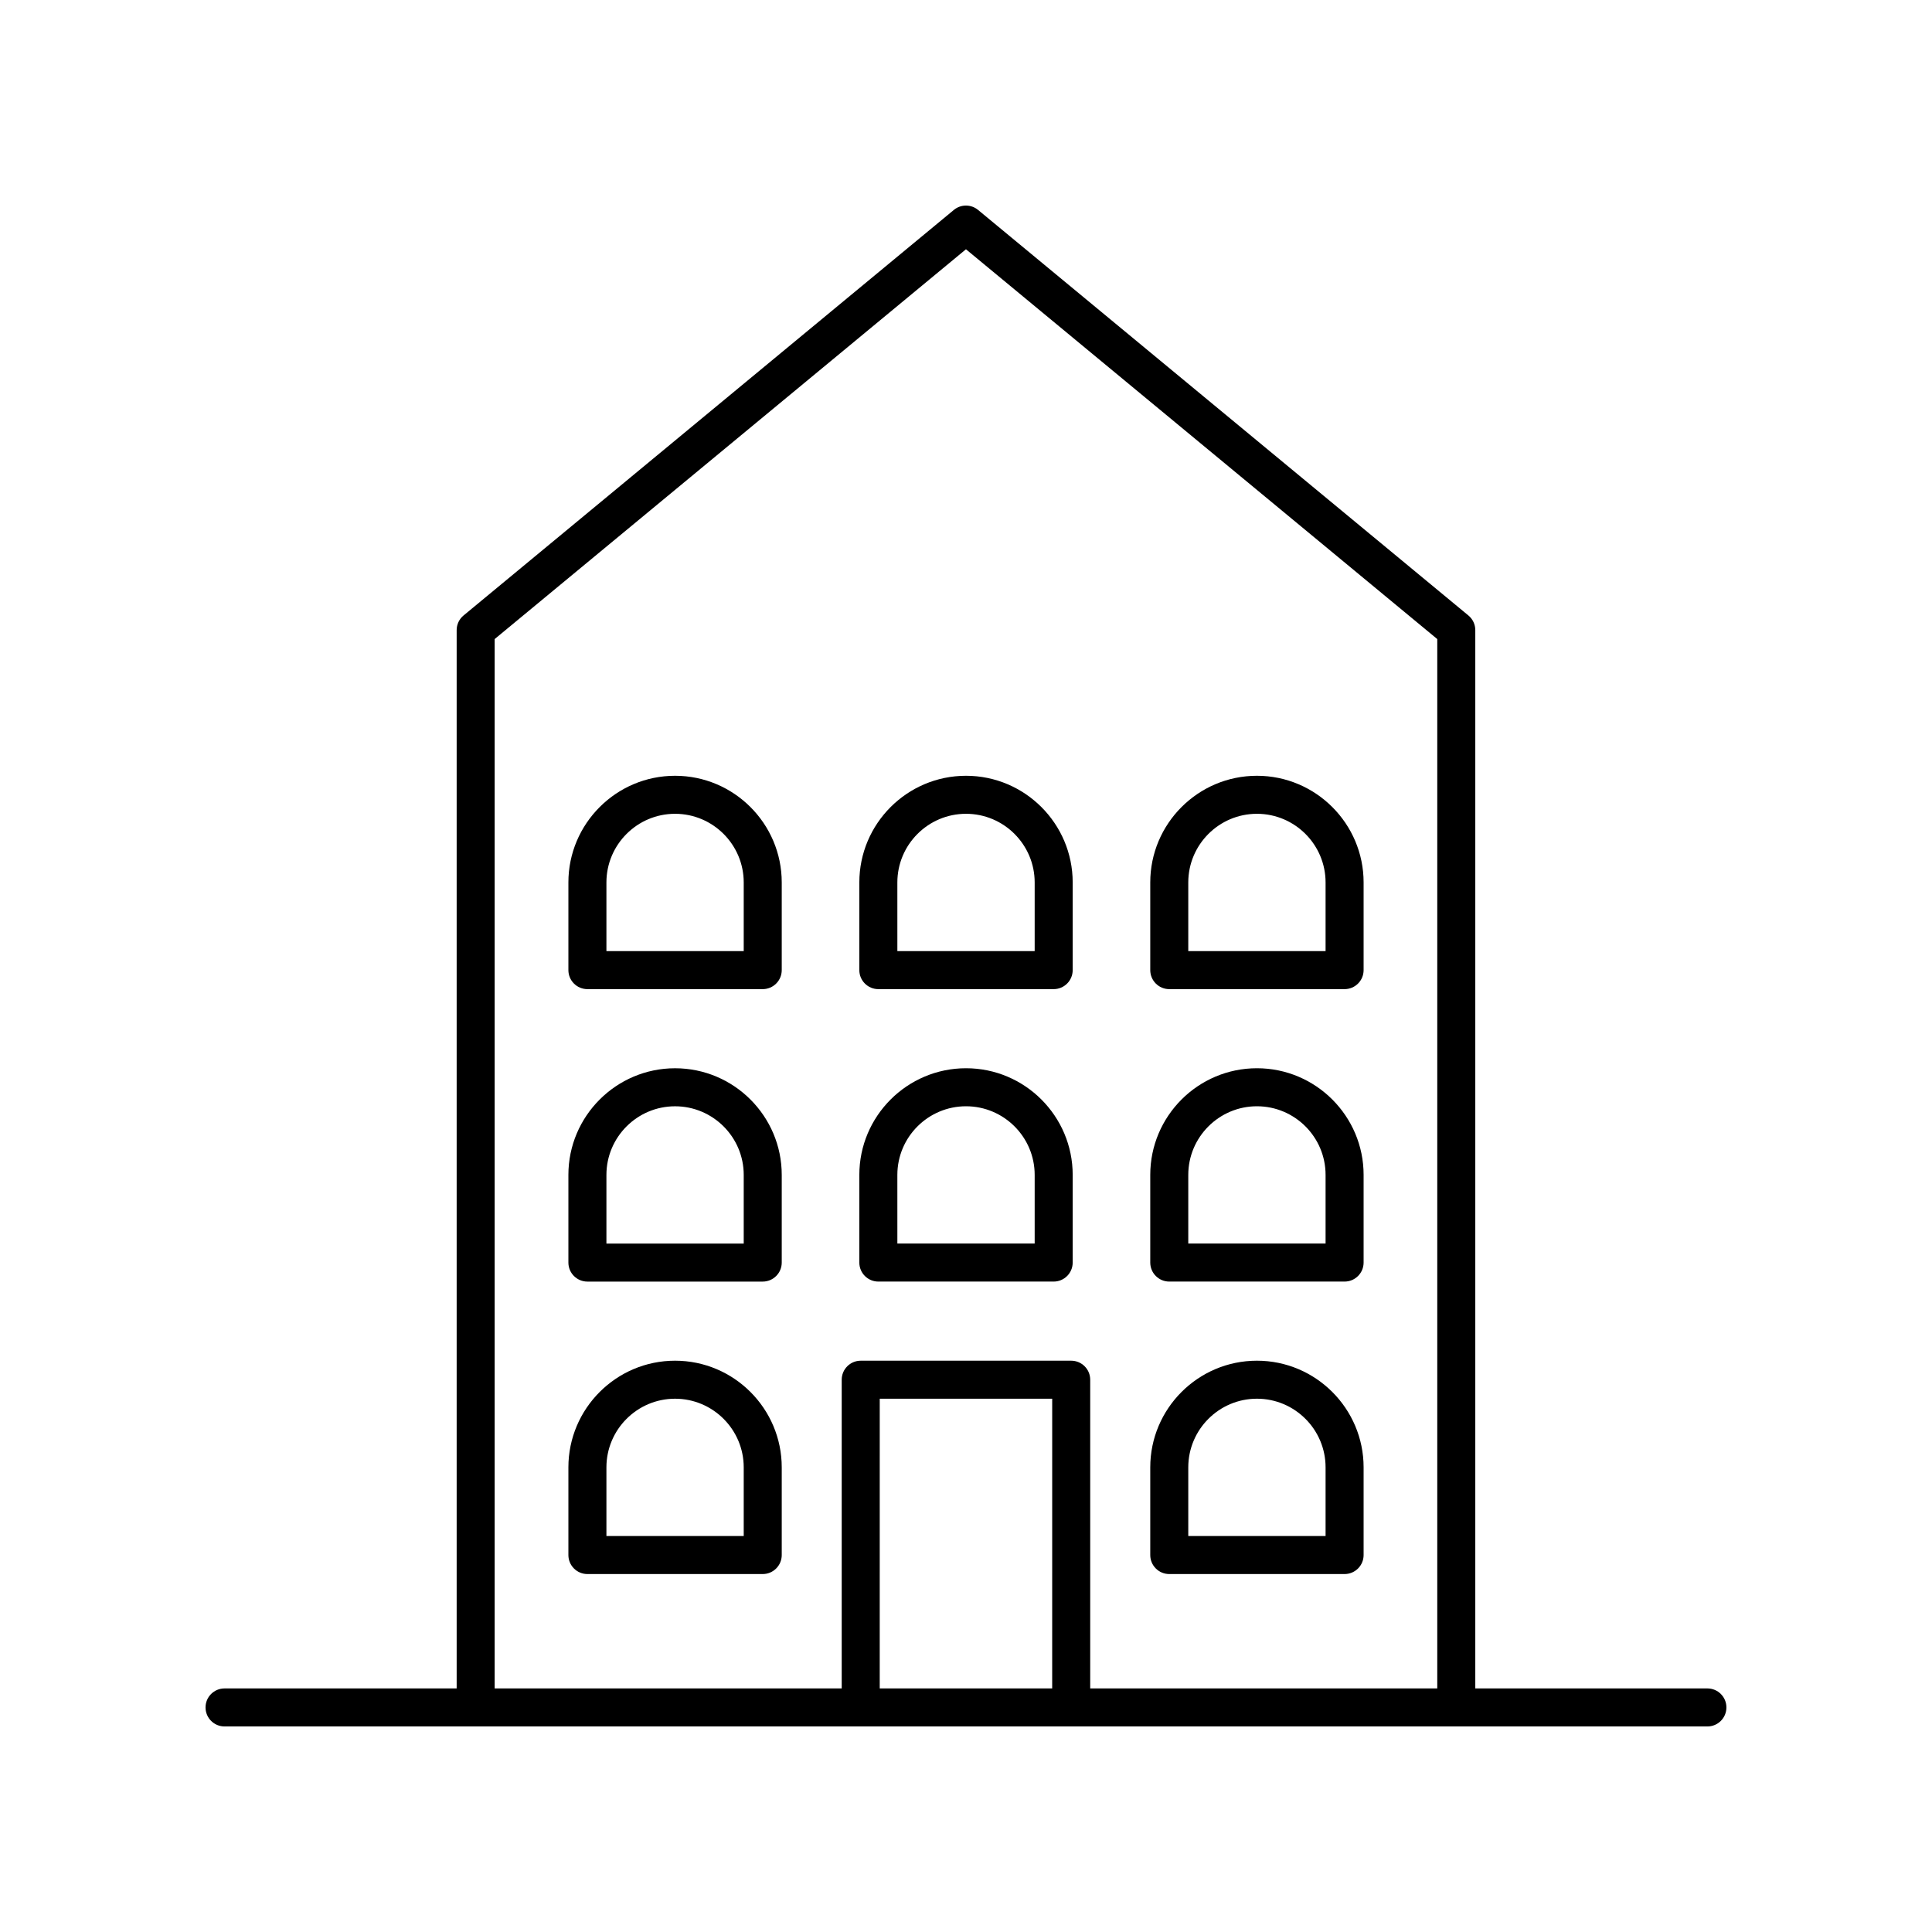
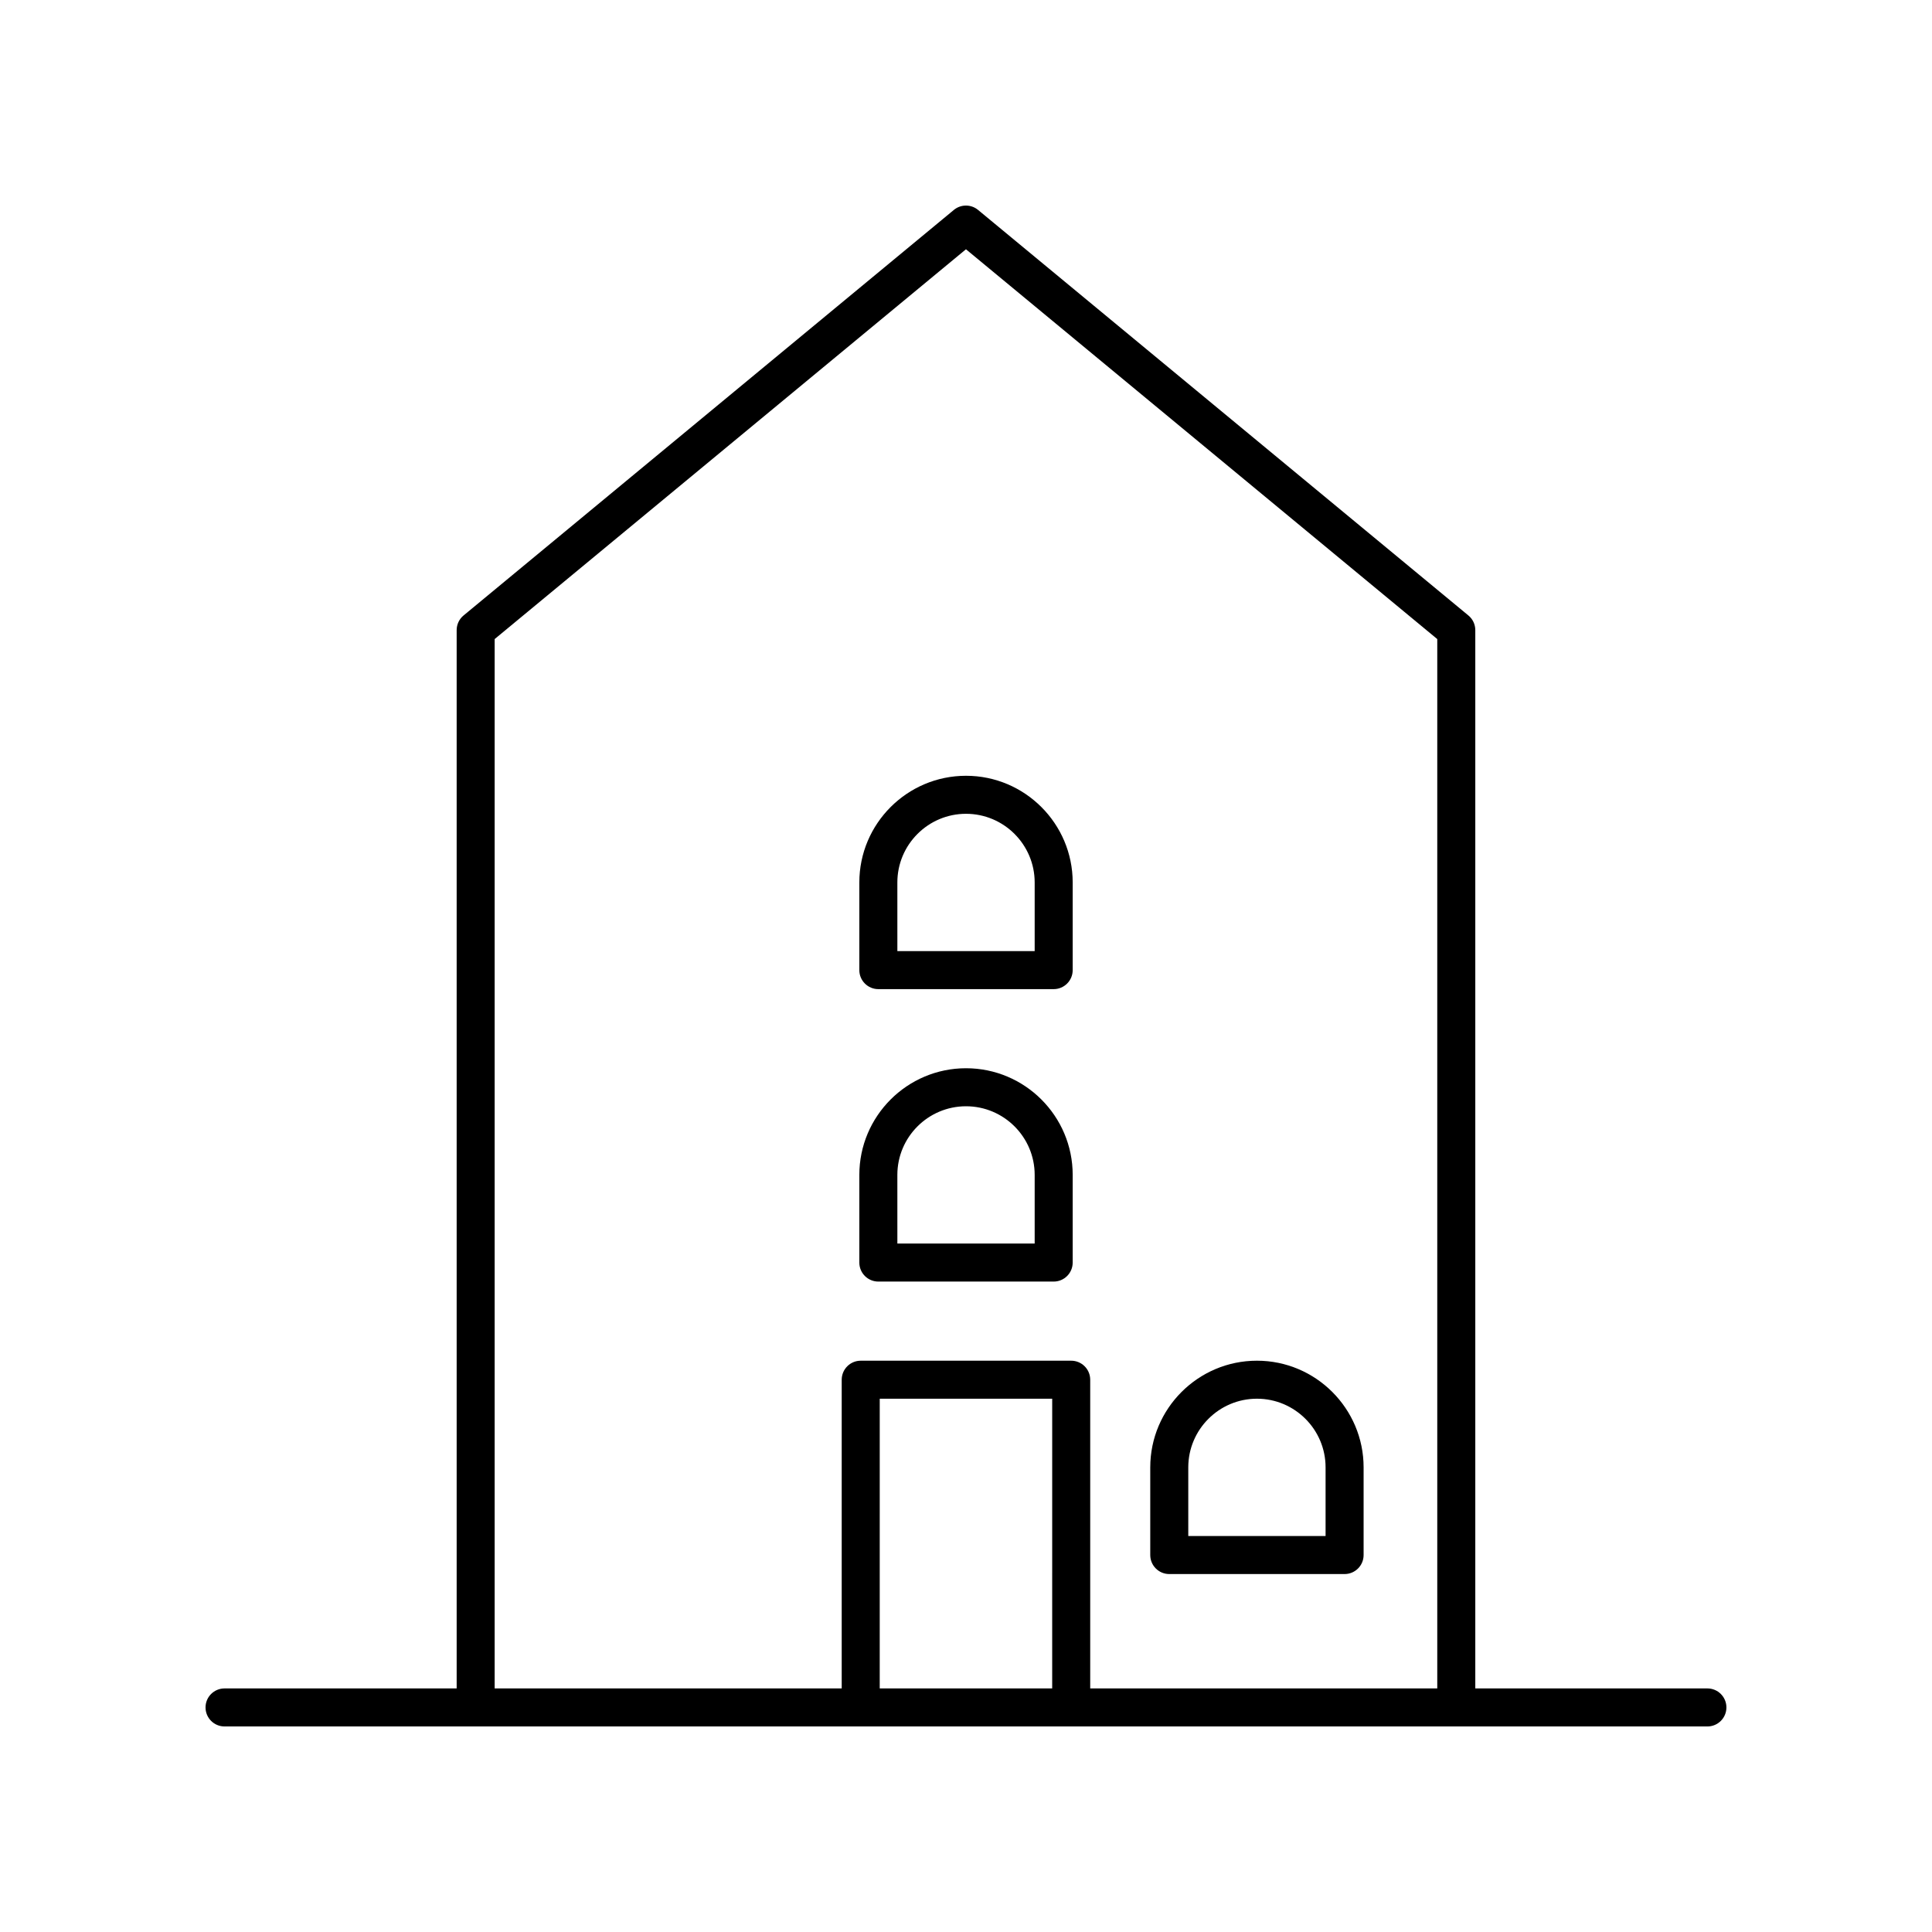
<svg xmlns="http://www.w3.org/2000/svg" fill="#000000" width="800px" height="800px" version="1.1" viewBox="144 144 512 512">
  <g>
    <path d="m596.48 591.45h-61.512v-280.46c0-1.5-0.668-2.926-1.828-3.883l-129.94-107.47c-1.859-1.543-4.562-1.543-6.422 0l-129.93 107.47c-1.16 0.953-1.828 2.383-1.828 3.883v280.46h-61.512c-2.781 0-5.039 2.254-5.039 5.039s2.254 5.039 5.039 5.039h392.97c2.781 0 5.039-2.254 5.039-5.039s-2.258-5.039-5.039-5.039zm-321.39-278.09 124.9-103.3 124.9 103.3v278.09h-91.973v-81.809c0-2.785-2.254-5.039-5.039-5.039h-55.777c-2.781 0-5.039 2.254-5.039 5.039v81.809h-91.973zm147.75 278.09h-45.703l0.004-76.77h45.703z" />
    <path d="m376.77 406.13h46.465c2.781 0 5.039-2.254 5.039-5.039v-23.23c0-15.586-12.68-28.27-28.27-28.27s-28.27 12.684-28.27 28.27v23.23c-0.004 2.785 2.254 5.039 5.035 5.039zm5.039-28.27c0-10.031 8.164-18.195 18.195-18.195s18.195 8.164 18.195 18.195v18.195h-36.387z" />
    <path d="m376.77 483.63h46.465c2.781 0 5.039-2.254 5.039-5.039v-23.23c0-15.586-12.68-28.266-28.27-28.266s-28.27 12.68-28.27 28.266v23.23c-0.004 2.785 2.254 5.039 5.035 5.039zm5.039-28.27c0-10.031 8.164-18.188 18.195-18.188s18.195 8.156 18.195 18.188v18.195h-36.387z" />
-     <path d="m322.9 349.59c-15.586 0-28.27 12.684-28.27 28.27v23.23c0 2.785 2.254 5.039 5.039 5.039h46.461c2.781 0 5.039-2.254 5.039-5.039v-23.23c0-15.586-12.68-28.27-28.27-28.27zm18.195 46.465h-36.387v-18.195c0-10.031 8.16-18.195 18.191-18.195s18.195 8.164 18.195 18.195z" />
-     <path d="m322.9 427.1c-15.586 0-28.27 12.68-28.27 28.266v23.23c0 2.785 2.254 5.039 5.039 5.039h46.461c2.781 0 5.039-2.254 5.039-5.039v-23.23c0-15.586-12.68-28.266-28.27-28.266zm18.195 46.461h-36.387v-18.195c0-10.031 8.16-18.188 18.191-18.188s18.195 8.156 18.195 18.188z" />
-     <path d="m322.9 504.6c-15.586 0-28.27 12.684-28.27 28.27v23.23c0 2.785 2.254 5.039 5.039 5.039h46.461c2.781 0 5.039-2.254 5.039-5.039v-23.23c0-15.586-12.68-28.27-28.27-28.27zm18.195 46.465h-36.387v-18.195c0-10.031 8.16-18.195 18.191-18.195s18.195 8.164 18.195 18.195z" />
-     <path d="m453.87 406.13h46.461c2.781 0 5.039-2.254 5.039-5.039v-23.23c0-15.586-12.68-28.27-28.27-28.27s-28.27 12.684-28.27 28.27v23.23c0 2.785 2.254 5.039 5.039 5.039zm5.035-28.27c0-10.031 8.164-18.195 18.195-18.195s18.191 8.164 18.191 18.195v18.195h-36.387z" />
-     <path d="m453.87 483.63h46.461c2.781 0 5.039-2.254 5.039-5.039v-23.23c0-15.586-12.68-28.266-28.27-28.266s-28.27 12.68-28.27 28.266v23.23c0 2.785 2.254 5.039 5.039 5.039zm5.035-28.27c0-10.031 8.164-18.188 18.195-18.188s18.191 8.156 18.191 18.188v18.195h-36.387z" />
    <path d="m453.87 561.14h46.461c2.781 0 5.039-2.254 5.039-5.039v-23.23c0-15.586-12.68-28.27-28.27-28.27s-28.27 12.684-28.27 28.27v23.23c0 2.785 2.254 5.039 5.039 5.039zm5.035-28.273c0-10.031 8.164-18.195 18.195-18.195s18.191 8.164 18.191 18.195v18.195h-36.387z" />
  </g>
</svg>